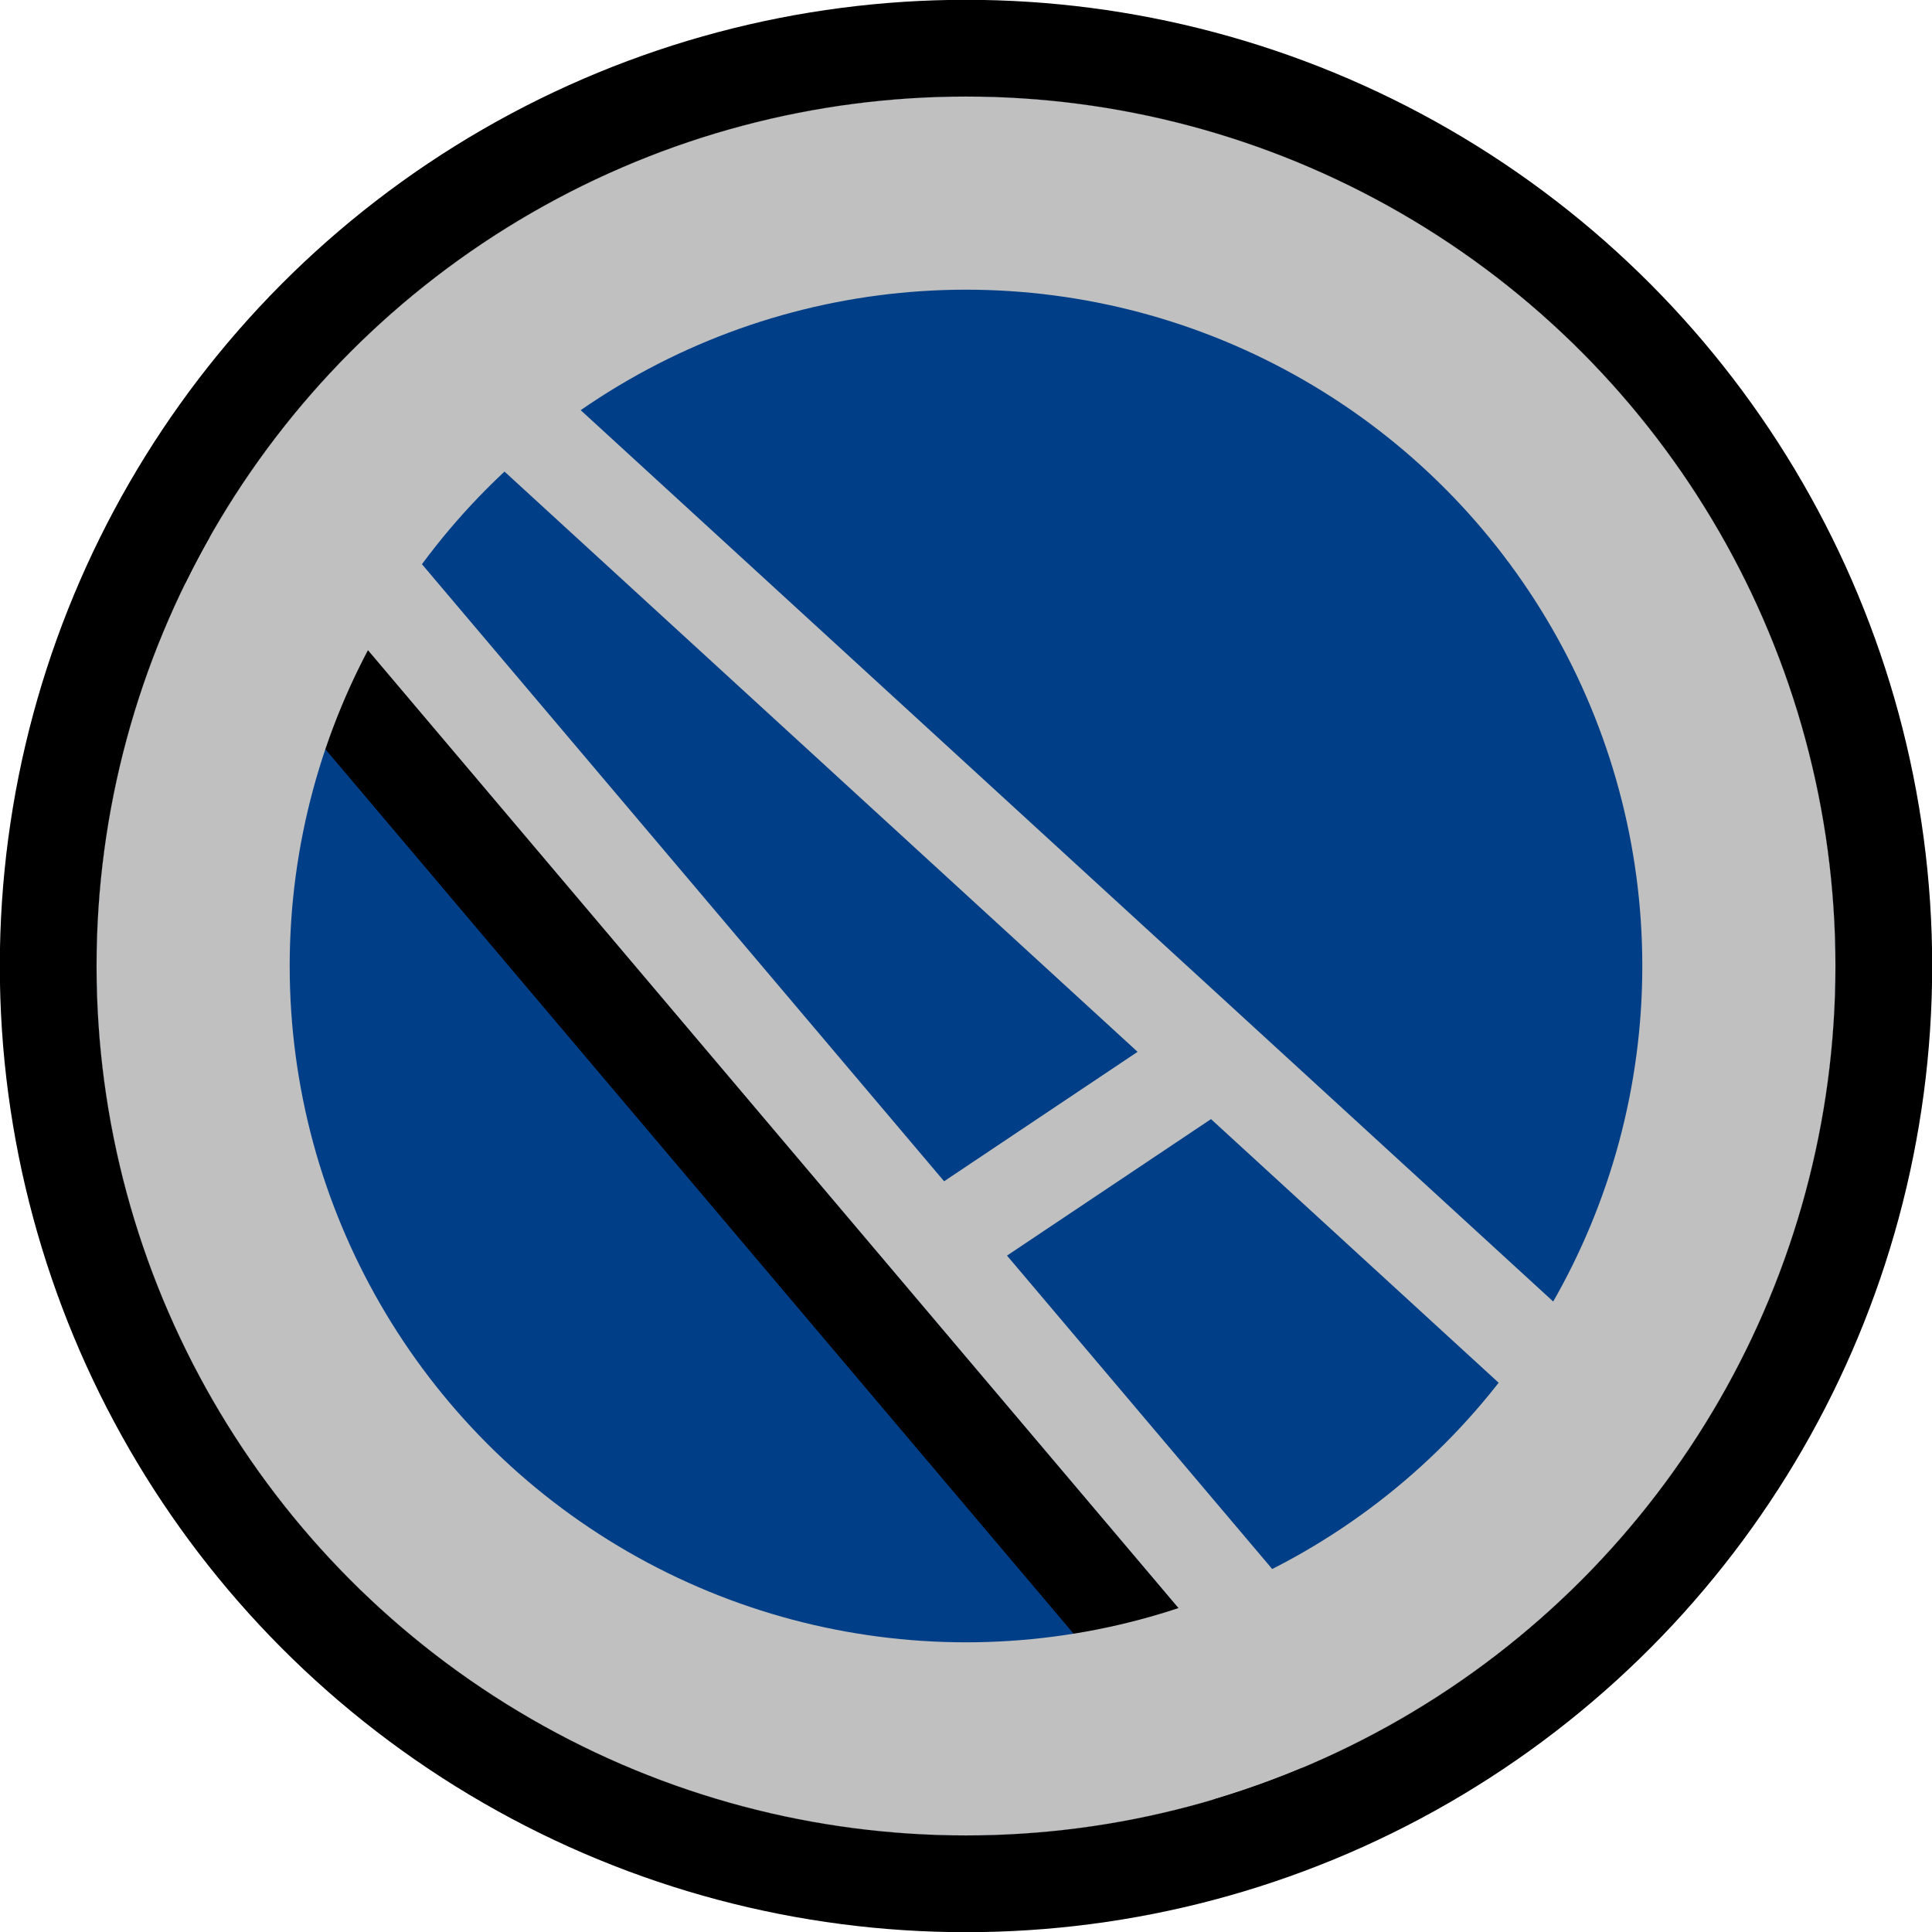
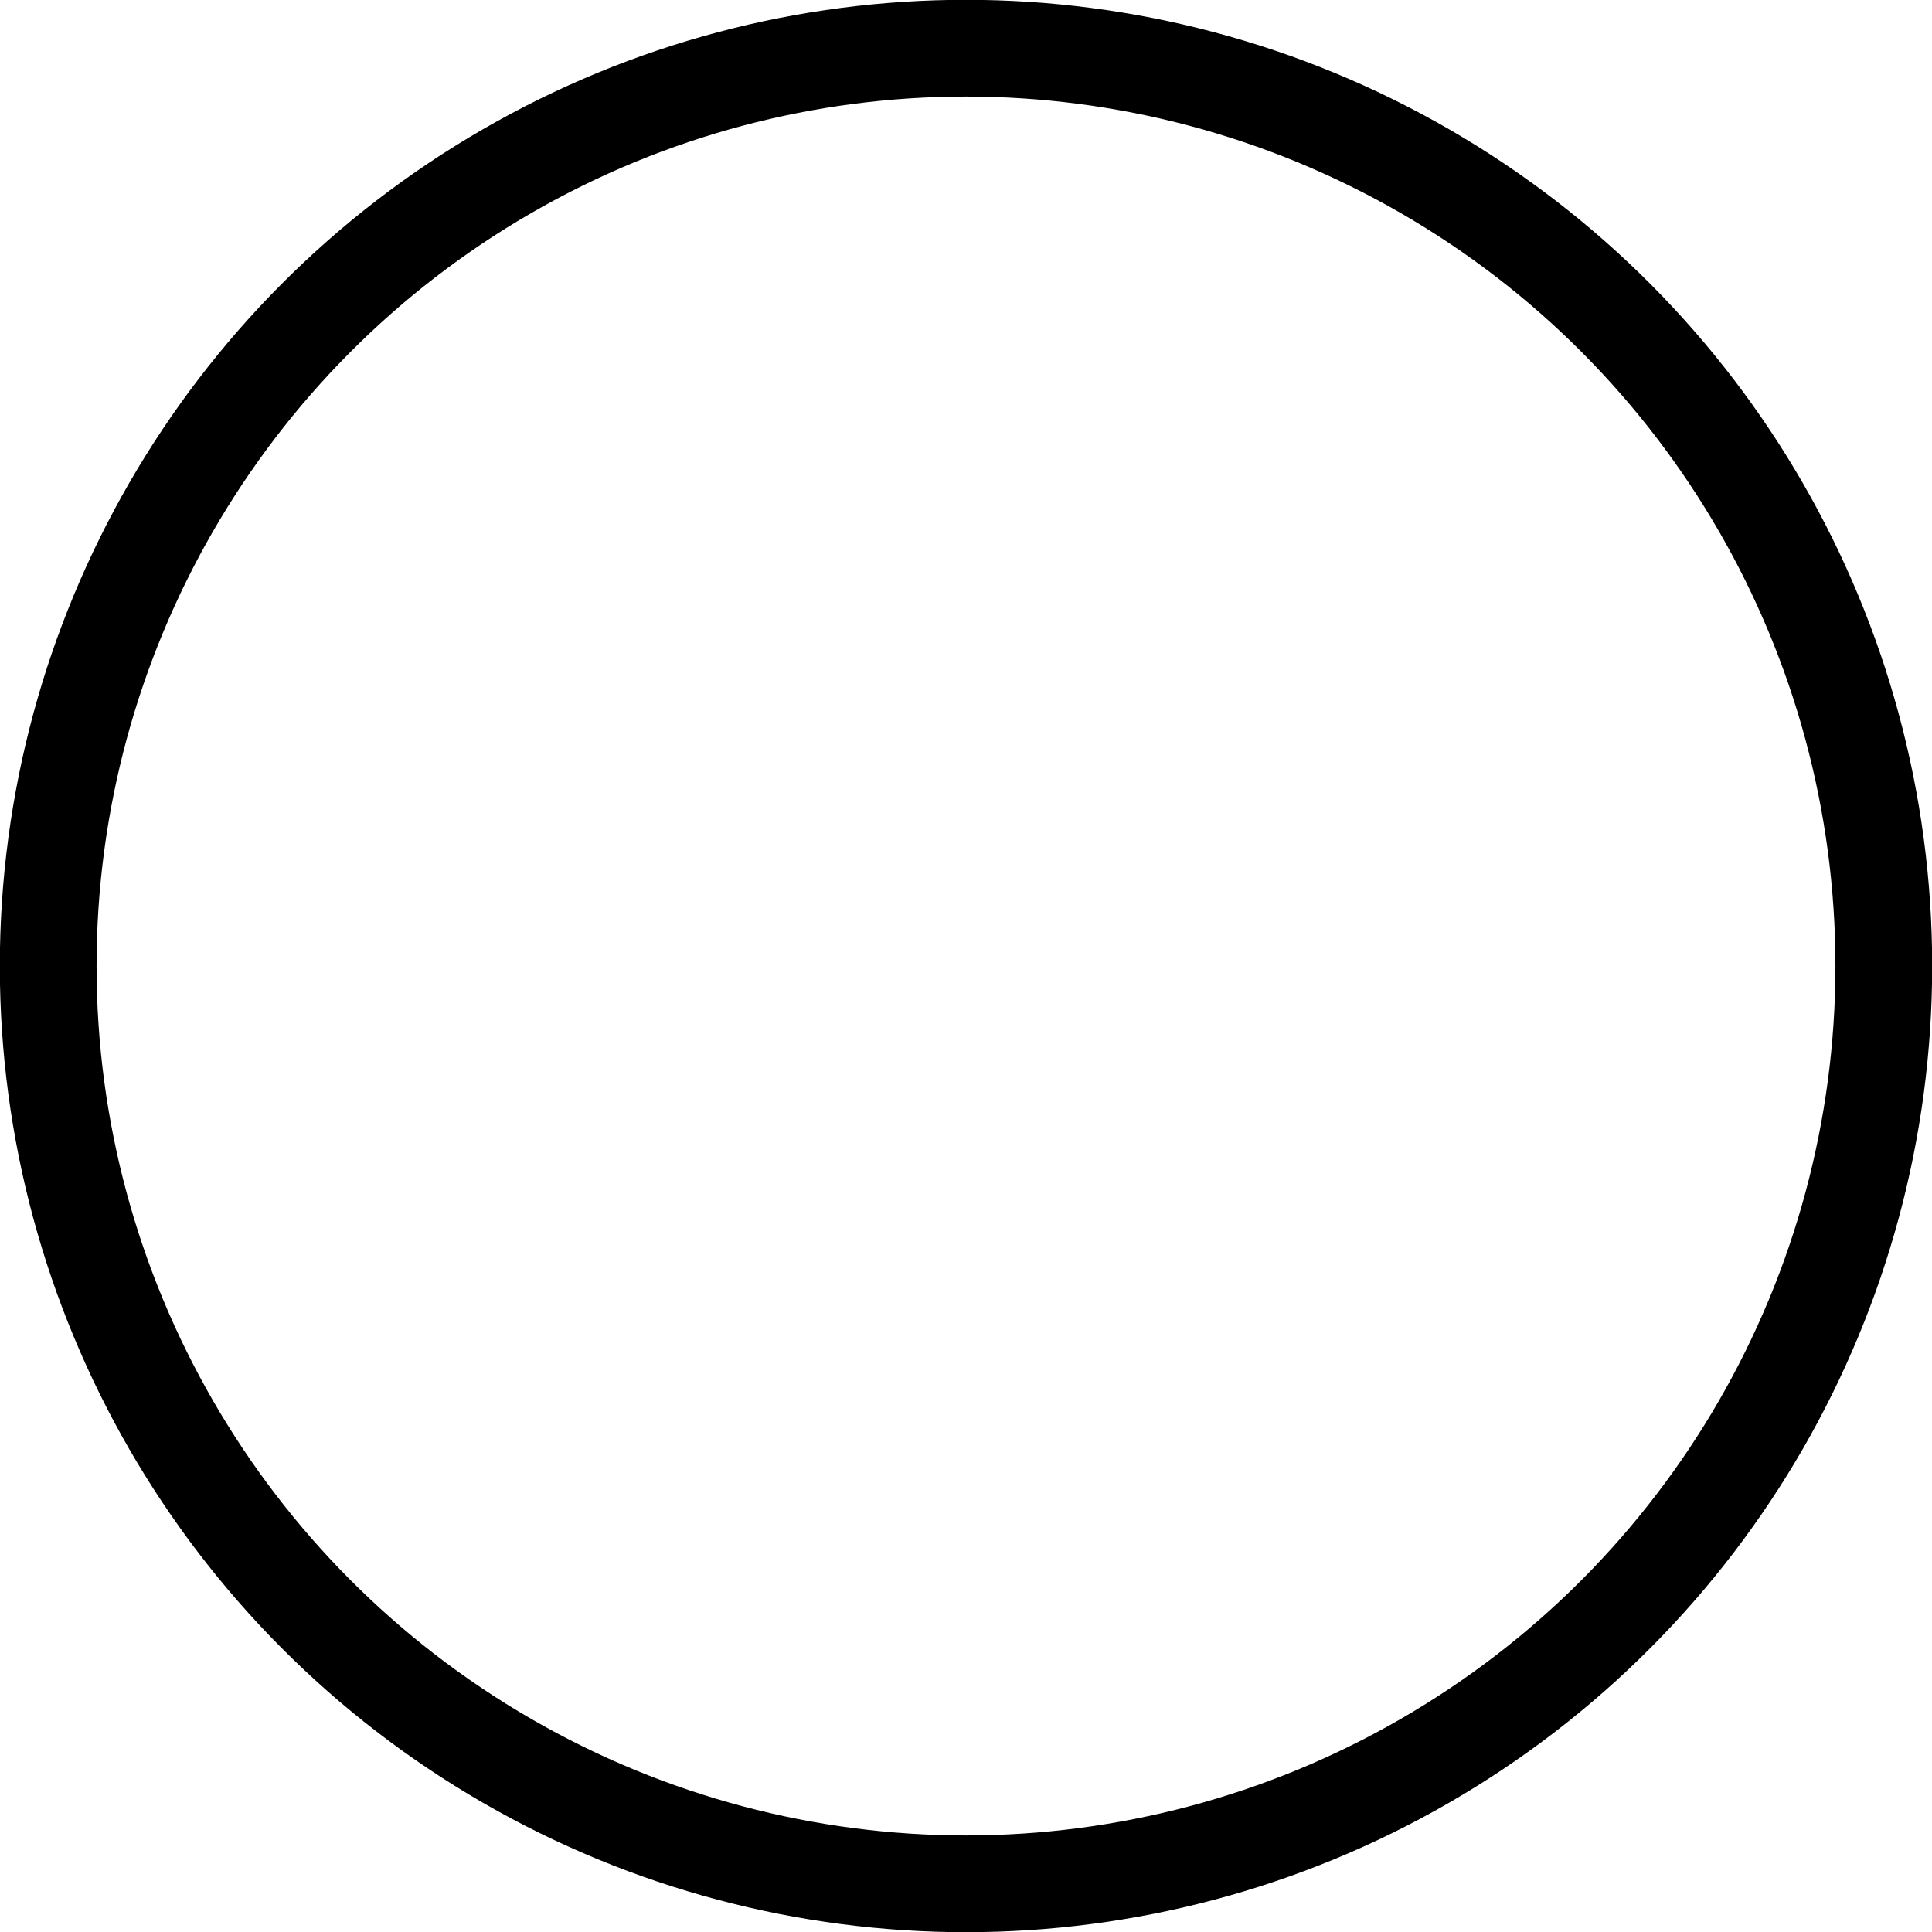
<svg xmlns="http://www.w3.org/2000/svg" width="20" height="20" viewBox="0 0 5.292 5.292">
-   <circle style="fill:#003f87;fill-opacity:1;stroke:none;stroke-width:.529;stroke-dasharray:none;stroke-opacity:1" cx="2.646" cy="2.646" r="2.381" />
-   <path style="fill:none;stroke:#000;stroke-width:.265px;stroke-linecap:butt;stroke-linejoin:miter;stroke-opacity:1" d="M 0.574,1.472 3.484,4.912" />
  <g style="stroke:silver;stroke-opacity:1">
-     <path style="fill:none;stroke:silver;stroke-width:.265px;stroke-linecap:butt;stroke-linejoin:miter;stroke-opacity:1" d="M.794 1.323 3.704 4.762M1.323 1.058l3.175 2.91M2.492 3.458 3.329 2.898" />
-   </g>
-   <circle style="fill:none;fill-opacity:1;stroke:silver;stroke-width:.529;stroke-dasharray:none;stroke-opacity:1" cx="2.646" cy="2.646" r="2.117" />
+     </g>
  <circle style="fill:none;fill-opacity:1;stroke:#000;stroke-width:.265;stroke-dasharray:none;stroke-opacity:1" cx="2.646" cy="2.646" r="2.514" />
</svg>